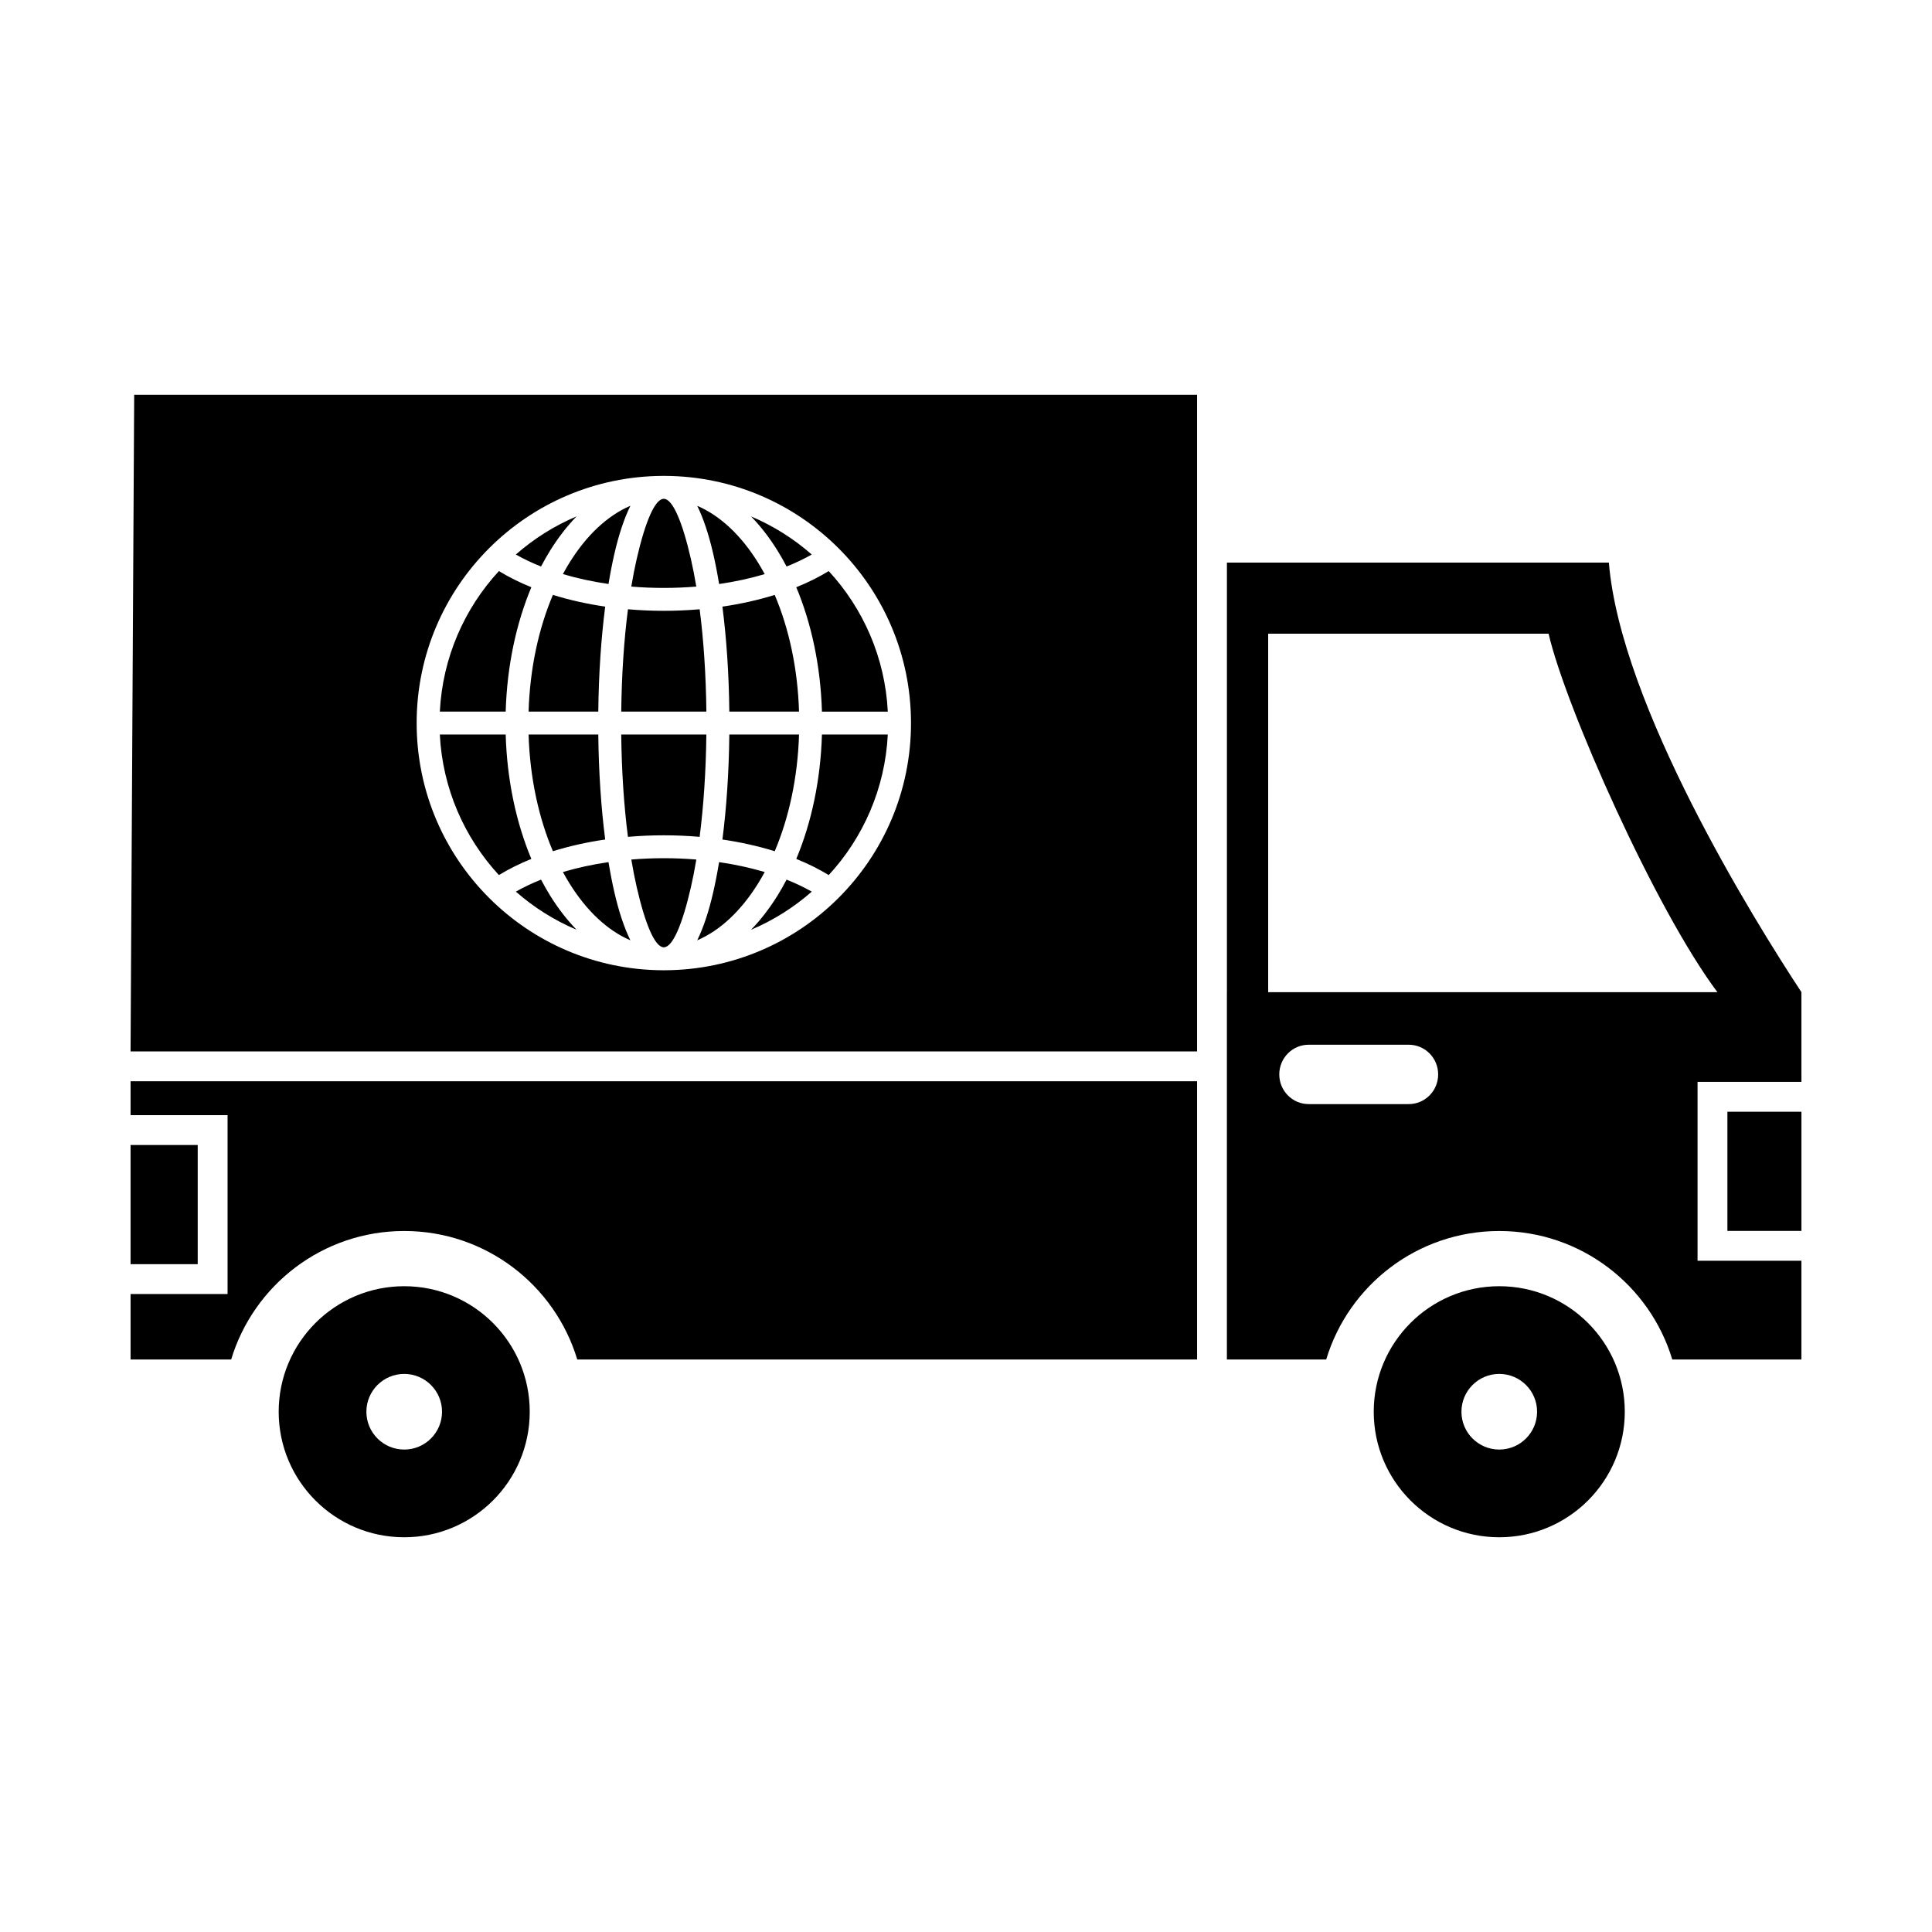
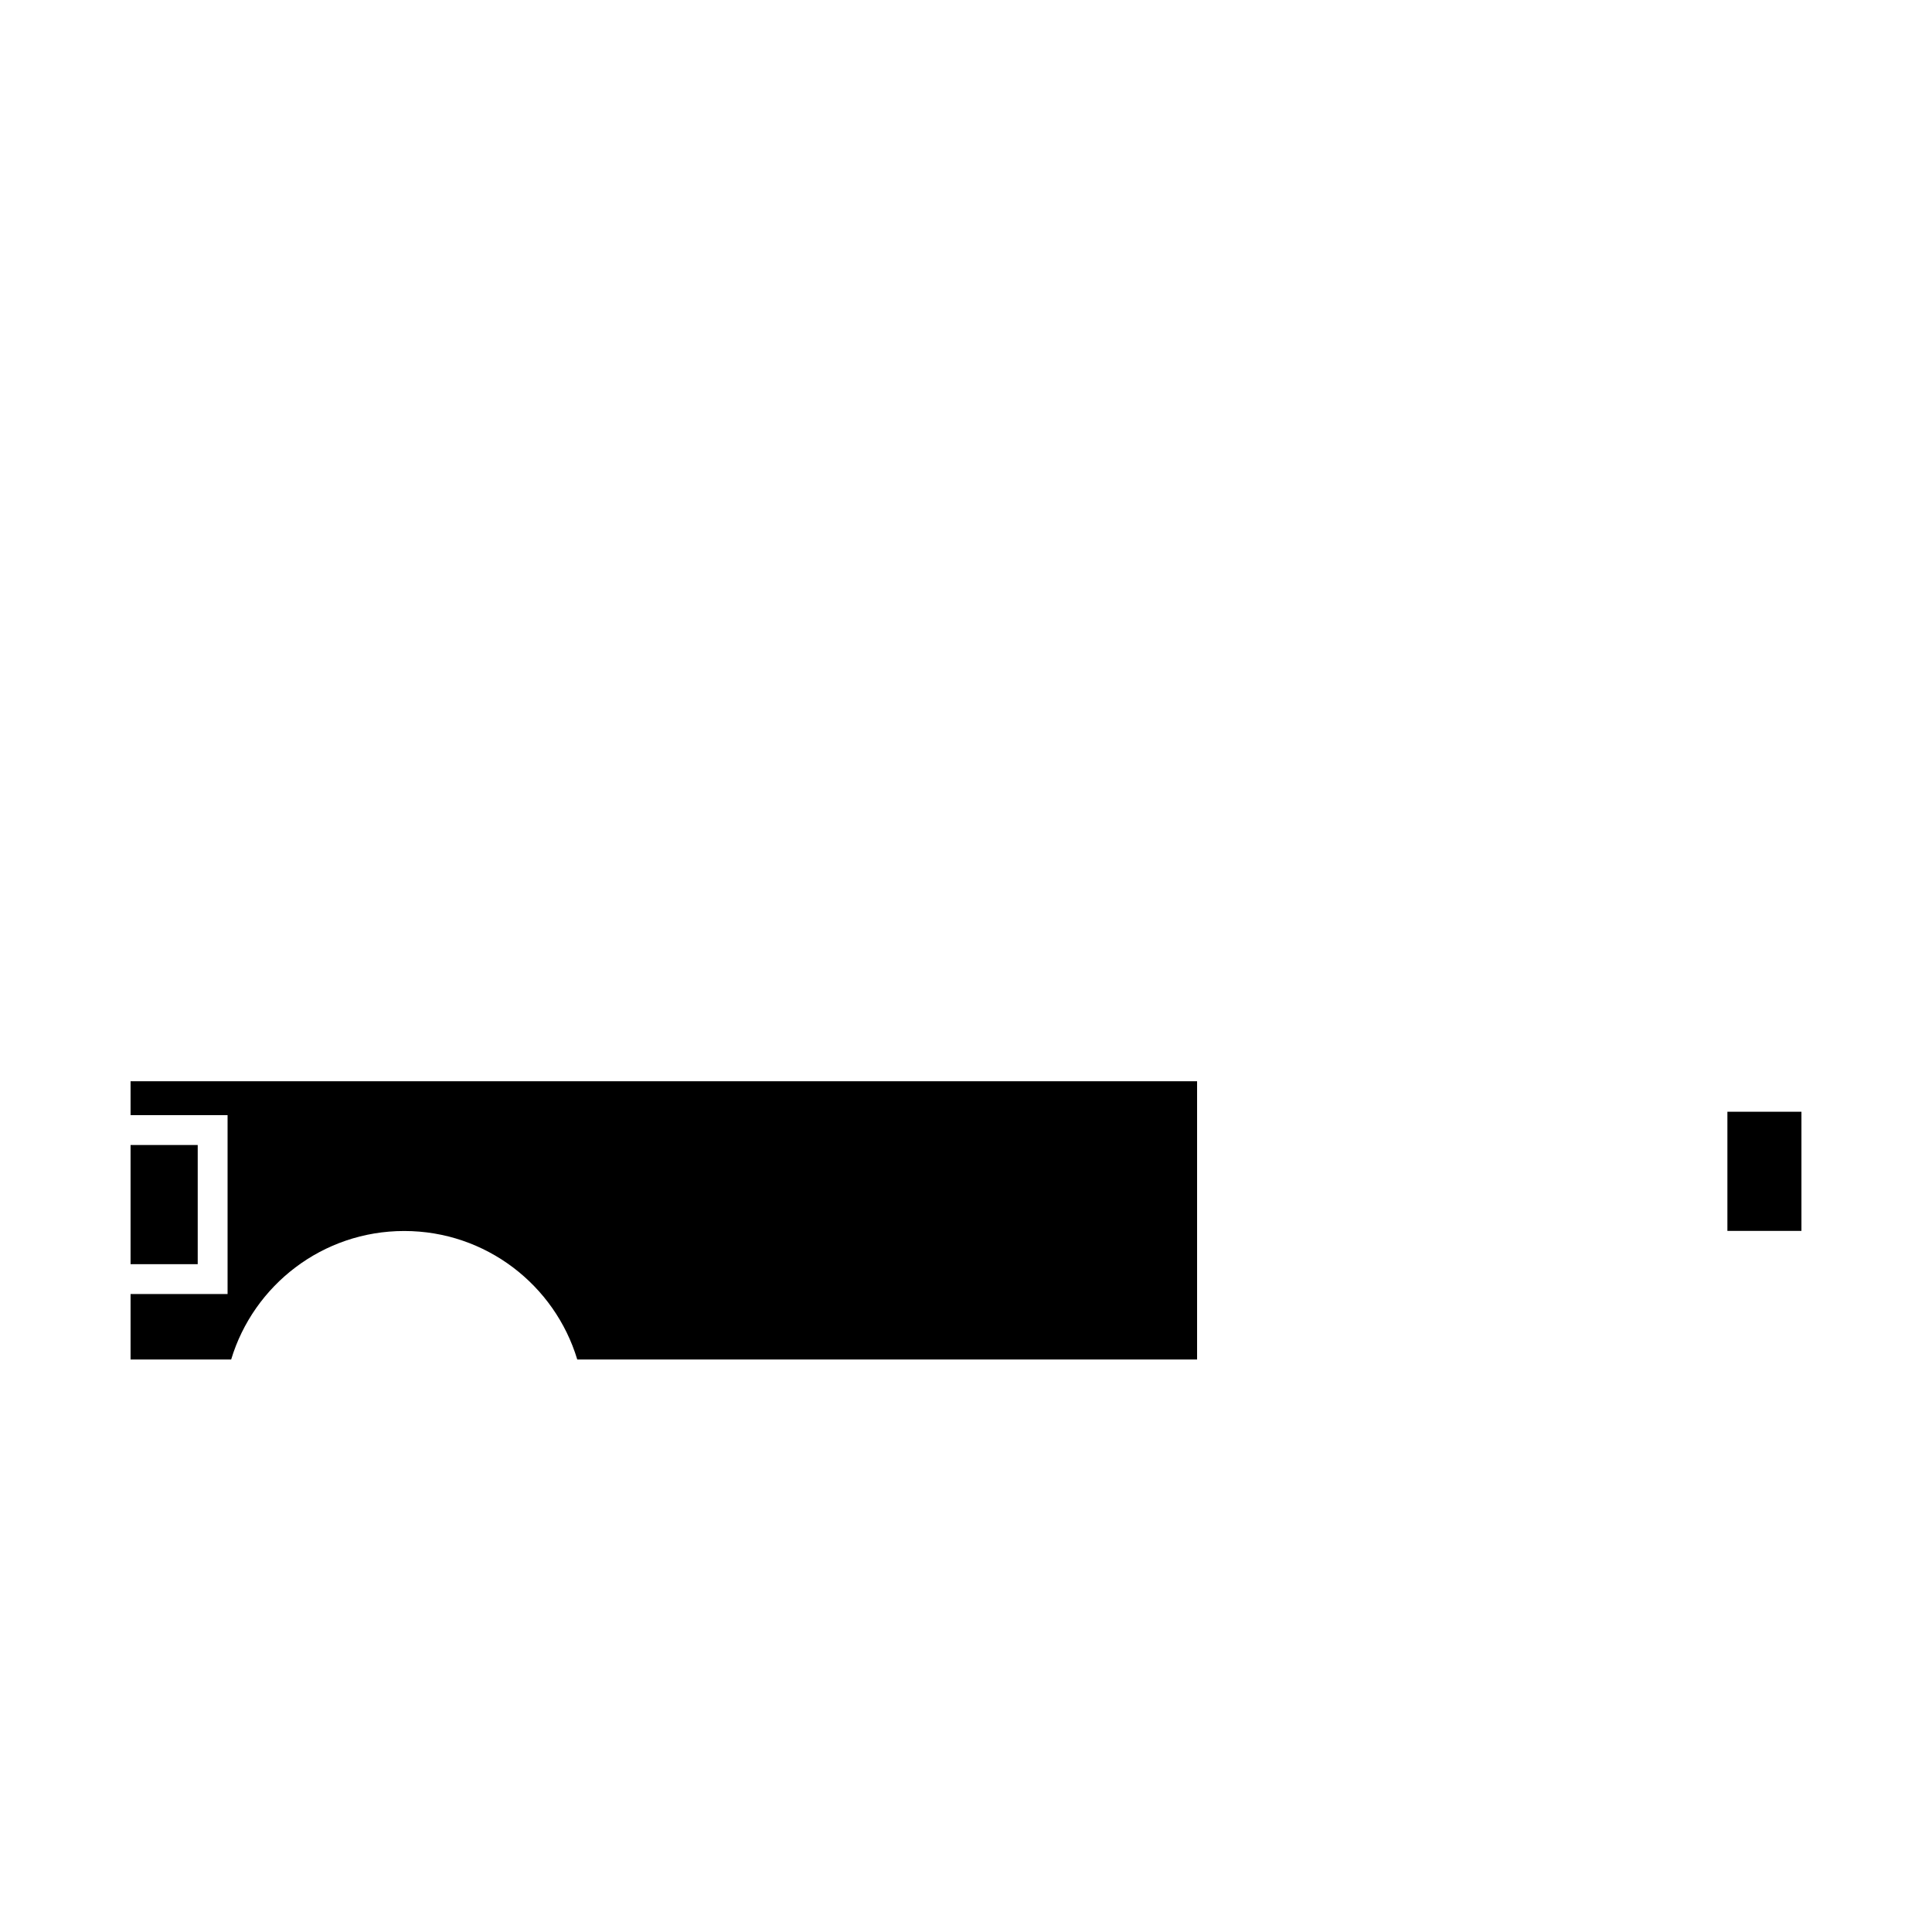
<svg xmlns="http://www.w3.org/2000/svg" fill="#000000" width="800px" height="800px" version="1.1" viewBox="144 144 512 512">
  <g fill-rule="evenodd">
    <path d="m461.24 430.54v73.742h-164.26c-5.938-19.703-24.219-34.055-45.859-34.055-21.637 0-39.922 14.352-45.859 34.055h-26.66v-17.355h25.707v-47.395h-25.707v-8.996h282.64z" />
-     <path d="m599.13 406.93h-119.05v-95h74.309c4.535 19.566 28.41 73.25 44.742 95zm-129.99 0v97.355h26.316c5.938-19.703 24.219-34.055 45.859-34.055 21.637 0 39.922 14.352 45.859 34.055h34.223v-26.18h-27.527v-47.395h27.527v-23.781c-12.465-18.918-47.93-75.973-51.031-113.84h-101.22v113.84zm21.672 13.934c-4.301 0-7.789 3.523-7.789 7.867 0 4.348 3.488 7.867 7.789 7.867h26.527c4.301 0 7.789-3.523 7.789-7.867s-3.488-7.867-7.789-7.867z" />
-     <path d="m251.12 484.86c18.371 0 33.266 14.895 33.266 33.266s-14.895 33.266-33.266 33.266c-18.371 0-33.266-14.895-33.266-33.266s14.895-33.266 33.266-33.266zm0 23.242c5.535 0 10.023 4.488 10.023 10.023s-4.488 10.023-10.023 10.023c-5.535 0-10.023-4.488-10.023-10.023s4.488-10.023 10.023-10.023z" />
-     <path d="m541.32 484.86c18.371 0 33.266 14.895 33.266 33.266s-14.895 33.266-33.266 33.266c-18.371 0-33.266-14.895-33.266-33.266s14.895-33.266 33.266-33.266zm0 23.242c5.535 0 10.023 4.488 10.023 10.023s-4.488 10.023-10.023 10.023c-5.535 0-10.023-4.488-10.023-10.023s4.488-10.023 10.023-10.023z" />
-     <path d="m178.6 422.63h282.64v-174.02h-281.68zm185.02-46.727c-2.641-1.613-5.527-3.039-8.598-4.281 3.992-9.527 6.449-20.82 6.801-32.965h17.453c-0.723 14.348-6.531 27.352-15.656 37.246zm15.656-43.316h-17.453c-0.352-12.145-2.809-23.438-6.801-32.965 3.07-1.242 5.957-2.668 8.598-4.281 9.129 9.898 14.938 22.902 15.656 37.246zm-20.148-41.633c-2.078 1.176-4.316 2.238-6.676 3.18-0.773-1.484-1.59-2.918-2.445-4.285-2.106-3.375-4.441-6.394-6.973-8.996 5.914 2.5 11.34 5.93 16.09 10.105zm-38.914-20.836h-0.012c-0.094-0.004-0.188-0.008-0.281-0.008s-0.188 0.004-0.281 0.008h-0.012c-17.969 0.082-34.234 7.394-46.023 19.184-11.855 11.855-19.188 28.23-19.188 46.32s7.332 34.465 19.188 46.32c11.789 11.789 28.051 19.105 46.023 19.184h0.012c0.094 0.004 0.188 0.008 0.281 0.008s0.188-0.004 0.281-0.008h0.012c17.969-0.082 34.234-7.394 46.023-19.184 11.855-11.855 19.188-28.23 19.188-46.32s-7.332-34.465-19.188-46.32c-11.789-11.789-28.051-19.105-46.023-19.184zm-23.418 10.734c-2.531 2.602-4.867 5.621-6.973 8.996-0.855 1.371-1.668 2.801-2.445 4.285-2.363-0.941-4.598-2-6.676-3.18 4.754-4.176 10.18-7.606 16.09-10.105zm-20.582 14.488c2.641 1.613 5.527 3.039 8.598 4.281-3.992 9.527-6.449 20.82-6.801 32.965h-17.453c0.723-14.344 6.531-27.352 15.656-37.246zm-15.656 43.316h17.453c0.352 12.145 2.809 23.438 6.801 32.965-3.07 1.242-5.957 2.668-8.598 4.281-9.125-9.898-14.938-22.902-15.656-37.246zm20.148 41.633c2.078-1.176 4.316-2.238 6.676-3.18 0.773 1.484 1.59 2.918 2.441 4.285 2.106 3.375 4.441 6.394 6.973 8.996-5.914-2.5-11.34-5.93-16.09-10.105zm62.332 10.105c2.531-2.602 4.867-5.621 6.973-8.996 0.855-1.371 1.668-2.801 2.441-4.285 2.363 0.941 4.598 2 6.676 3.18-4.754 4.176-10.176 7.606-16.09 10.105zm6.269-20.809c-4.391-1.367-9.055-2.402-13.859-3.106 1.07-8.32 1.723-17.773 1.832-27.824h18.473c-0.352 11.465-2.68 22.062-6.445 30.93zm6.445-37h-18.473c-0.109-10.051-0.762-19.504-1.832-27.824 4.805-0.703 9.469-1.738 13.859-3.106 3.766 8.867 6.094 19.465 6.445 30.93zm-21.18-33.82c-0.469-2.848-0.988-5.523-1.559-7.996-1.164-5.074-2.594-9.379-4.242-12.723 6.129 2.621 11.656 7.883 16.09 15.004 0.621 0.996 1.219 2.027 1.793 3.094-3.832 1.141-7.894 2.019-12.086 2.625zm-23.512-20.723c-1.648 3.344-3.078 7.648-4.242 12.723-0.566 2.477-1.09 5.148-1.559 7.996-4.188-0.609-8.254-1.484-12.086-2.625 0.574-1.066 1.176-2.098 1.793-3.094 4.434-7.121 9.961-12.383 16.09-15.004zm-6.676 26.715c-1.07 8.32-1.723 17.773-1.832 27.824h-18.473c0.352-11.465 2.68-22.062 6.445-30.93 4.391 1.367 9.055 2.402 13.859 3.106zm-20.305 33.895h18.473c0.109 10.051 0.762 19.504 1.832 27.824-4.805 0.703-9.469 1.738-13.859 3.106-3.766-8.867-6.098-19.465-6.445-30.93zm9.094 36.445c3.832-1.141 7.894-2.019 12.086-2.625 0.469 2.848 0.988 5.523 1.559 7.996 1.164 5.074 2.594 9.379 4.242 12.723-6.129-2.621-11.656-7.883-16.09-15.004-0.621-0.996-1.219-2.027-1.793-3.09zm35.594 18.094c1.648-3.344 3.078-7.648 4.242-12.723 0.566-2.477 1.09-5.148 1.559-7.996 4.188 0.609 8.254 1.484 12.086 2.625-0.574 1.066-1.176 2.098-1.793 3.09-4.434 7.121-9.961 12.383-16.09 15.004zm0.645-27.418c-3.144-0.273-6.324-0.41-9.5-0.41-3.176 0-6.356 0.137-9.5 0.41-1.039-8.066-1.672-17.285-1.781-27.121h22.559c-0.109 9.84-0.742 19.055-1.781 27.121zm-18.113 6.012c2.848-0.234 5.731-0.355 8.617-0.355 2.883 0 5.766 0.117 8.617 0.355-0.434 2.606-0.914 5.059-1.434 7.328-2.258 9.844-4.832 15.934-7.18 15.934s-4.922-6.09-7.18-15.934c-0.52-2.269-1-4.719-1.434-7.328zm19.895-39.203h-22.559c0.109-9.84 0.742-19.055 1.781-27.121 3.144 0.273 6.324 0.41 9.5 0.41s6.356-0.137 9.5-0.41c1.039 8.066 1.672 17.281 1.781 27.121zm-19.895-33.133c0.434-2.606 0.914-5.059 1.434-7.328 2.258-9.844 4.832-15.934 7.18-15.934 2.348 0 4.922 6.09 7.18 15.934 0.52 2.269 1 4.719 1.434 7.328-2.848 0.234-5.731 0.355-8.617 0.355-2.883 0-5.766-0.117-8.617-0.355z" />
    <path d="m621.4 470.2h-19.621v-31.578h19.621z" />
    <path d="m178.6 479.02h17.797v-31.582h-17.797z" />
  </g>
</svg>